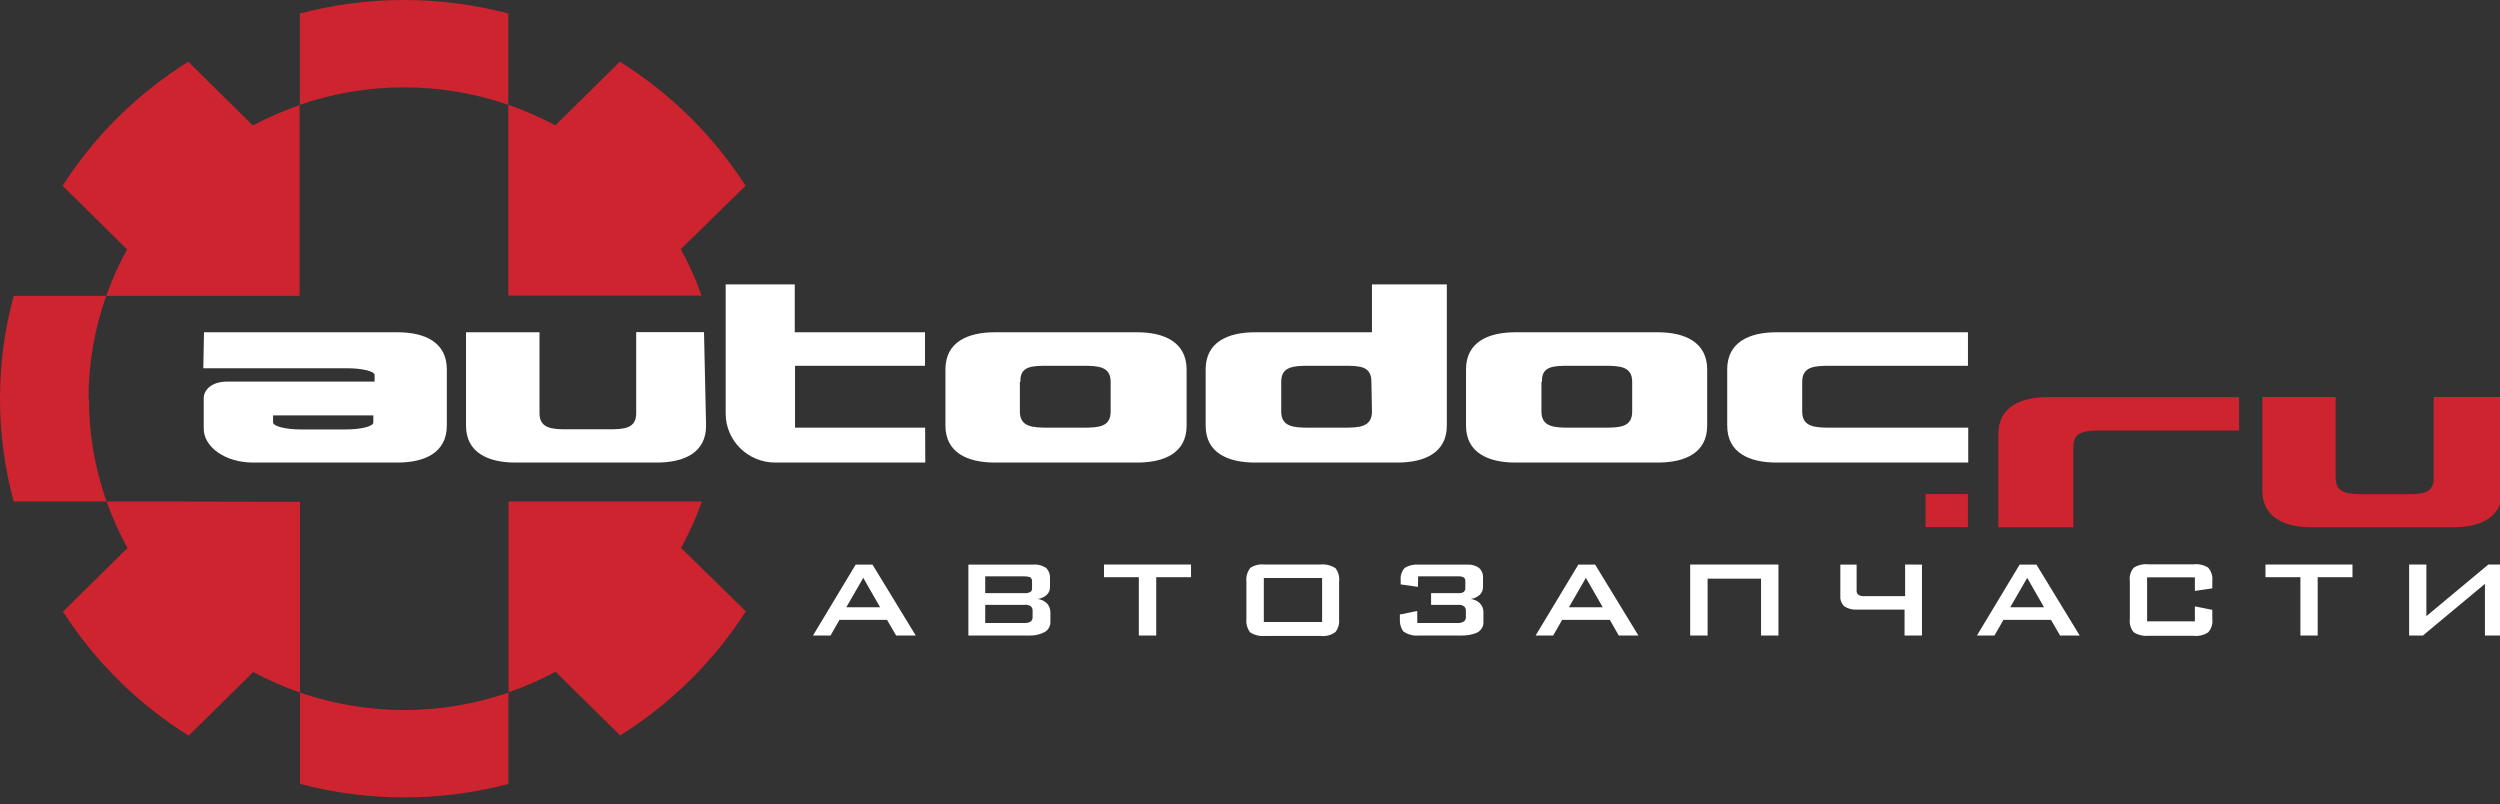
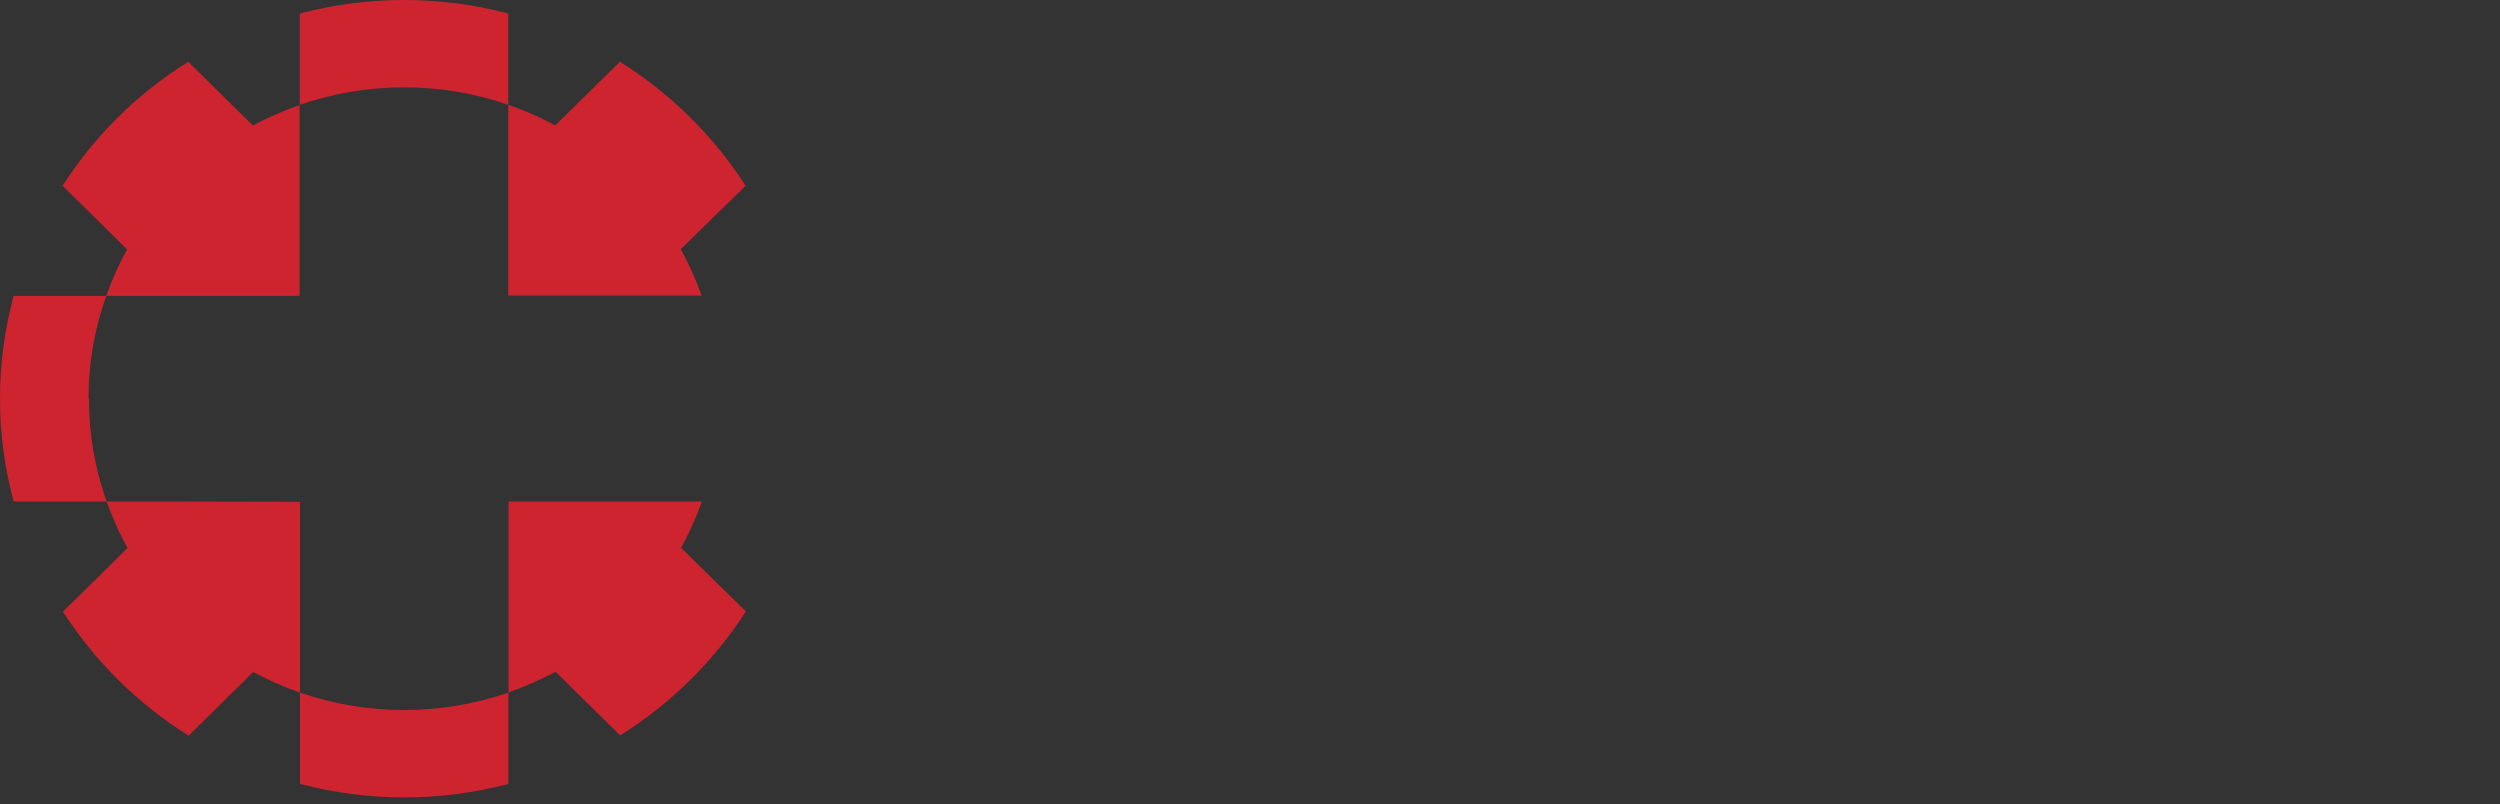
<svg xmlns="http://www.w3.org/2000/svg" width="171" height="55" viewBox="0 0 171 55" fill="none">
  <rect x="0" y="0" width="171" height="55" fill="#333333" stroke="none" />
  <g clip-path="url(#clip0_32_217)">
    <path d="M27.634 48.568C25.212 48.564 22.807 48.161 20.52 47.374V53.62C25.19 54.85 30.106 54.85 34.776 53.62V47.374C32.483 48.163 30.072 48.566 27.643 48.568M27.634 5.975C30.063 5.972 32.475 6.375 34.767 7.169V0.923C30.096 -0.308 25.181 -0.308 20.51 0.923V7.169C22.799 6.376 25.208 5.972 27.634 5.975ZM6.056 27.276C6.052 24.88 6.461 22.5 7.265 20.238H0.935C-0.312 24.846 -0.312 29.697 0.935 34.305H7.293C6.49 32.046 6.081 29.67 6.084 27.276M46.586 37.474C47.145 36.457 47.622 35.397 48.012 34.305H34.786V47.356C35.892 46.971 36.966 46.5 37.998 45.948L42.419 50.302C45.883 48.133 48.819 45.236 51.016 41.819L46.586 37.474ZM17.289 8.576L12.877 4.223C9.409 6.386 6.472 9.284 4.28 12.706L8.692 17.059C8.13 18.079 7.653 19.142 7.265 20.238H20.491V7.187C19.382 7.574 18.305 8.045 17.27 8.595" fill="#CD242F" />
    <path d="M11.904 34.305H7.294C7.681 35.401 8.159 36.464 8.72 37.484L4.308 41.837C6.503 45.257 9.439 48.154 12.905 50.32L17.317 45.967C18.347 46.517 19.418 46.987 20.52 47.374V34.324L11.904 34.305ZM50.998 12.706C48.803 9.286 45.866 6.389 42.401 4.223L37.979 8.576C36.95 8.02 35.875 7.549 34.767 7.168V20.219H47.993C47.602 19.125 47.124 18.062 46.567 17.041L50.998 12.706Z" fill="#CD242F" />
-     <path d="M60.2 41.539L59.047 39.525L57.885 41.539H60.2ZM59.68 38.621L62.637 43.469H61.295L60.672 42.397H57.422L56.808 43.469H55.608L58.527 38.621H59.68ZM67.389 42.611H70.091C70.242 42.623 70.392 42.584 70.516 42.499C70.559 42.456 70.591 42.405 70.61 42.349C70.63 42.292 70.636 42.232 70.63 42.173V41.8C70.636 41.741 70.629 41.681 70.609 41.624C70.59 41.568 70.558 41.517 70.516 41.474C70.386 41.388 70.228 41.352 70.072 41.371H67.389V42.611ZM67.389 39.423V40.569H70.063C70.214 40.586 70.367 40.553 70.497 40.476C70.533 40.445 70.559 40.406 70.576 40.362C70.592 40.318 70.598 40.271 70.592 40.225V39.768C70.595 39.718 70.587 39.668 70.569 39.622C70.551 39.575 70.524 39.533 70.488 39.497C70.488 39.497 70.365 39.423 70.063 39.423H67.389ZM70.62 38.621C70.953 38.584 71.288 38.668 71.565 38.854C71.654 38.947 71.722 39.057 71.766 39.178C71.81 39.298 71.828 39.426 71.82 39.553V40.141C71.824 40.245 71.805 40.349 71.765 40.446C71.724 40.543 71.662 40.629 71.584 40.7C71.414 40.848 71.204 40.942 70.979 40.97C71.209 40.997 71.423 41.095 71.593 41.25C71.759 41.424 71.85 41.654 71.848 41.893V42.518C71.856 42.662 71.822 42.805 71.752 42.932C71.682 43.059 71.578 43.164 71.451 43.236C71.132 43.403 70.773 43.483 70.412 43.469H66.237V38.621H70.62ZM79.085 43.469H77.895V39.479H75.514V38.612H81.466V39.479H79.085V43.469ZM90.432 39.535H86.445V42.546H90.432V39.535ZM85.254 39.768C85.219 39.434 85.317 39.099 85.528 38.836C85.808 38.656 86.141 38.577 86.473 38.612H90.318C90.68 38.578 91.044 38.667 91.348 38.864C91.55 39.131 91.638 39.465 91.594 39.796V42.406C91.62 42.7 91.532 42.993 91.348 43.226C91.203 43.336 91.037 43.416 90.861 43.463C90.684 43.509 90.499 43.521 90.318 43.497H86.539C86.174 43.535 85.806 43.446 85.5 43.245C85.305 42.974 85.218 42.643 85.254 42.313V39.768ZM96.988 40.141L95.807 39.973V39.684C95.792 39.533 95.808 39.381 95.856 39.236C95.903 39.092 95.98 38.959 96.081 38.845C96.364 38.673 96.695 38.594 97.026 38.621H100.38C100.655 38.604 100.928 38.68 101.155 38.836C101.256 38.925 101.334 39.036 101.384 39.161C101.433 39.286 101.451 39.42 101.438 39.553V40.141C101.441 40.245 101.421 40.349 101.38 40.445C101.34 40.542 101.279 40.628 101.202 40.7C101.029 40.843 100.82 40.937 100.597 40.97C100.827 40.995 101.043 41.093 101.211 41.25C101.296 41.334 101.363 41.435 101.408 41.545C101.451 41.656 101.471 41.775 101.466 41.893V42.518C101.478 42.692 101.43 42.866 101.331 43.011C101.232 43.156 101.087 43.264 100.918 43.319C100.615 43.426 100.295 43.477 99.974 43.469H97.045C96.665 43.505 96.285 43.402 95.977 43.18C95.82 42.949 95.74 42.675 95.751 42.397V42.033L96.941 41.791V42.611H99.69C99.85 42.627 100.01 42.587 100.144 42.499C100.187 42.461 100.22 42.413 100.241 42.359C100.263 42.306 100.271 42.249 100.266 42.191V41.772C100.269 41.717 100.26 41.661 100.238 41.61C100.217 41.558 100.185 41.512 100.144 41.474C100.022 41.392 99.874 41.356 99.728 41.371H97.886V40.569H99.775C99.898 40.583 100.022 40.553 100.125 40.486C100.16 40.452 100.187 40.411 100.205 40.366C100.223 40.321 100.231 40.273 100.229 40.225V39.758C100.233 39.71 100.226 39.661 100.208 39.616C100.19 39.57 100.162 39.53 100.125 39.497C99.997 39.433 99.852 39.407 99.709 39.423H96.998L96.988 40.141ZM109.629 41.539L108.476 39.525L107.314 41.539H109.629ZM109.109 38.621L112.066 43.469H110.725L110.111 42.397H106.851L106.237 43.469H105.037L107.957 38.621H109.109ZM121.646 38.612V43.469H120.456V39.581H116.8V43.469H115.609V38.612H121.646ZM131.462 38.621V43.469H130.272V41.697H127.031C126.726 41.72 126.421 41.645 126.162 41.483C126.063 41.392 125.986 41.281 125.937 41.156C125.887 41.032 125.868 40.898 125.879 40.765V38.621H126.993V40.383C126.987 40.439 126.994 40.496 127.016 40.548C127.037 40.6 127.072 40.646 127.116 40.681C127.223 40.75 127.349 40.783 127.475 40.775H130.31V38.612L131.462 38.621ZM139.814 41.539L138.661 39.525L137.499 41.539H139.814ZM139.294 38.621L142.251 43.469H140.91L140.286 42.397H137.036L136.422 43.469H135.222L138.142 38.621H139.294ZM151.321 42.322C151.345 42.488 151.332 42.658 151.283 42.819C151.234 42.98 151.15 43.128 151.037 43.254C150.74 43.45 150.381 43.532 150.027 43.487H146.956C146.601 43.522 146.244 43.437 145.945 43.245C145.839 43.115 145.761 42.966 145.716 42.806C145.67 42.645 145.658 42.478 145.681 42.313V39.758C145.656 39.593 145.668 39.424 145.715 39.263C145.762 39.102 145.844 38.953 145.955 38.826C146.253 38.641 146.606 38.562 146.956 38.602H150.027C150.38 38.556 150.738 38.635 151.037 38.826C151.149 38.953 151.232 39.101 151.28 39.263C151.329 39.423 151.343 39.592 151.321 39.758V40.243L150.13 40.42V39.488H146.862V42.499H150.13V41.474L151.321 41.716V42.322ZM158.529 43.469H157.348V39.479H154.958V38.612H160.91V39.479H158.529V43.469ZM165.964 38.612V42.145L170.206 38.612H171.161V43.469H169.97V39.936L165.728 43.469H164.784V38.612H165.964ZM18.678 28.414V28.889C18.678 29.159 19.547 29.374 20.567 29.374H23.647C24.715 29.374 25.537 29.159 25.537 28.898V28.414H18.678ZM13.954 22.727H27.18C29.07 22.727 30.563 23.417 30.563 25.263V29.103C30.563 30.968 29.051 31.639 27.18 31.639H17.308C15.418 31.639 13.926 30.586 13.935 29.299V27.239C13.935 26.661 14.492 26.102 15.522 26.102H25.622V25.645C25.622 25.393 24.762 25.188 23.732 25.188H13.907L13.954 22.727ZM48.296 29.113C48.296 30.977 46.784 31.639 44.913 31.639H35.258C33.369 31.639 31.876 30.949 31.876 29.113V22.727H36.902V28.264C36.902 29.318 37.771 29.364 38.791 29.364H41.626C42.693 29.364 43.515 29.318 43.515 28.264V22.718H48.154L48.296 29.113ZM63.289 31.639H53.019C52.122 31.637 51.261 31.283 50.627 30.655C49.993 30.028 49.637 29.178 49.637 28.292V19.455H54.361V22.727H63.27V25.02H54.38V29.253H63.279L63.289 31.639ZM69.76 26.111V28.152C69.76 29.206 70.63 29.253 71.697 29.253H74.078C75.145 29.253 75.968 29.206 75.968 28.152V26.111C75.968 25.058 75.108 25.02 74.078 25.02H71.688C70.62 25.02 69.751 25.02 69.798 26.111H69.76ZM77.781 31.639H68.05C66.161 31.639 64.668 30.949 64.668 29.113V25.263C64.668 23.398 66.189 22.727 68.05 22.727H77.772C79.661 22.727 81.154 23.417 81.164 25.263V29.113C81.164 30.977 79.652 31.639 77.781 31.639ZM105.434 26.111V28.152C105.434 29.206 106.303 29.253 107.371 29.253H109.752C110.819 29.253 111.641 29.206 111.641 28.152V26.111C111.641 25.058 110.782 25.02 109.752 25.02H107.362C106.294 25.02 105.425 25.02 105.472 26.111H105.434ZM113.455 31.639H103.658C101.769 31.639 100.276 30.949 100.276 29.113V25.263C100.276 23.398 101.797 22.727 103.658 22.727H113.38C115.269 22.727 116.762 23.417 116.771 25.263V29.113C116.771 30.977 115.26 31.639 113.389 31.639M93.842 28.152C93.842 29.206 92.982 29.253 91.953 29.253H89.572C88.504 29.253 87.635 29.206 87.635 28.152V26.111C87.635 25.058 88.495 25.02 89.525 25.02H91.915C92.982 25.02 93.804 25.02 93.804 26.111L93.842 28.152ZM98.963 19.455H93.842V22.727H85.85C83.96 22.727 82.467 23.417 82.467 25.263V29.113C82.467 30.977 83.988 31.639 85.85 31.639H95.581C97.47 31.639 98.963 30.949 98.963 29.113V19.455ZM127.589 29.253H125.208C124.14 29.253 123.271 29.206 123.271 28.152V26.111C123.271 25.058 124.131 25.02 125.161 25.02H134.608V22.727H121.523C119.634 22.727 118.141 23.417 118.141 25.263V29.113C118.141 30.977 119.662 31.639 121.523 31.639H134.627V29.253H127.589Z" fill="white" />
-     <path d="M171.161 33.541C171.161 35.405 169.649 36.067 167.779 36.067H158.123C156.234 36.067 154.741 35.377 154.741 33.541V27.155H159.758V32.702C159.758 33.765 160.627 33.802 161.694 33.802H164.529C165.596 33.802 166.465 33.802 166.465 32.702V27.155H171.104L171.161 33.541ZM141.817 36.067V30.549C141.817 29.486 142.677 29.448 143.706 29.448H153.154V27.165H140.069C138.18 27.165 136.687 27.845 136.687 29.691V36.067H141.817ZM134.608 33.793H131.708V36.058H134.608V33.793Z" fill="#CD242F" />
  </g>
  <defs>
    <clipPath id="clip0_32_217">
      <rect width="171" height="55" fill="white" />
    </clipPath>
  </defs>
</svg>